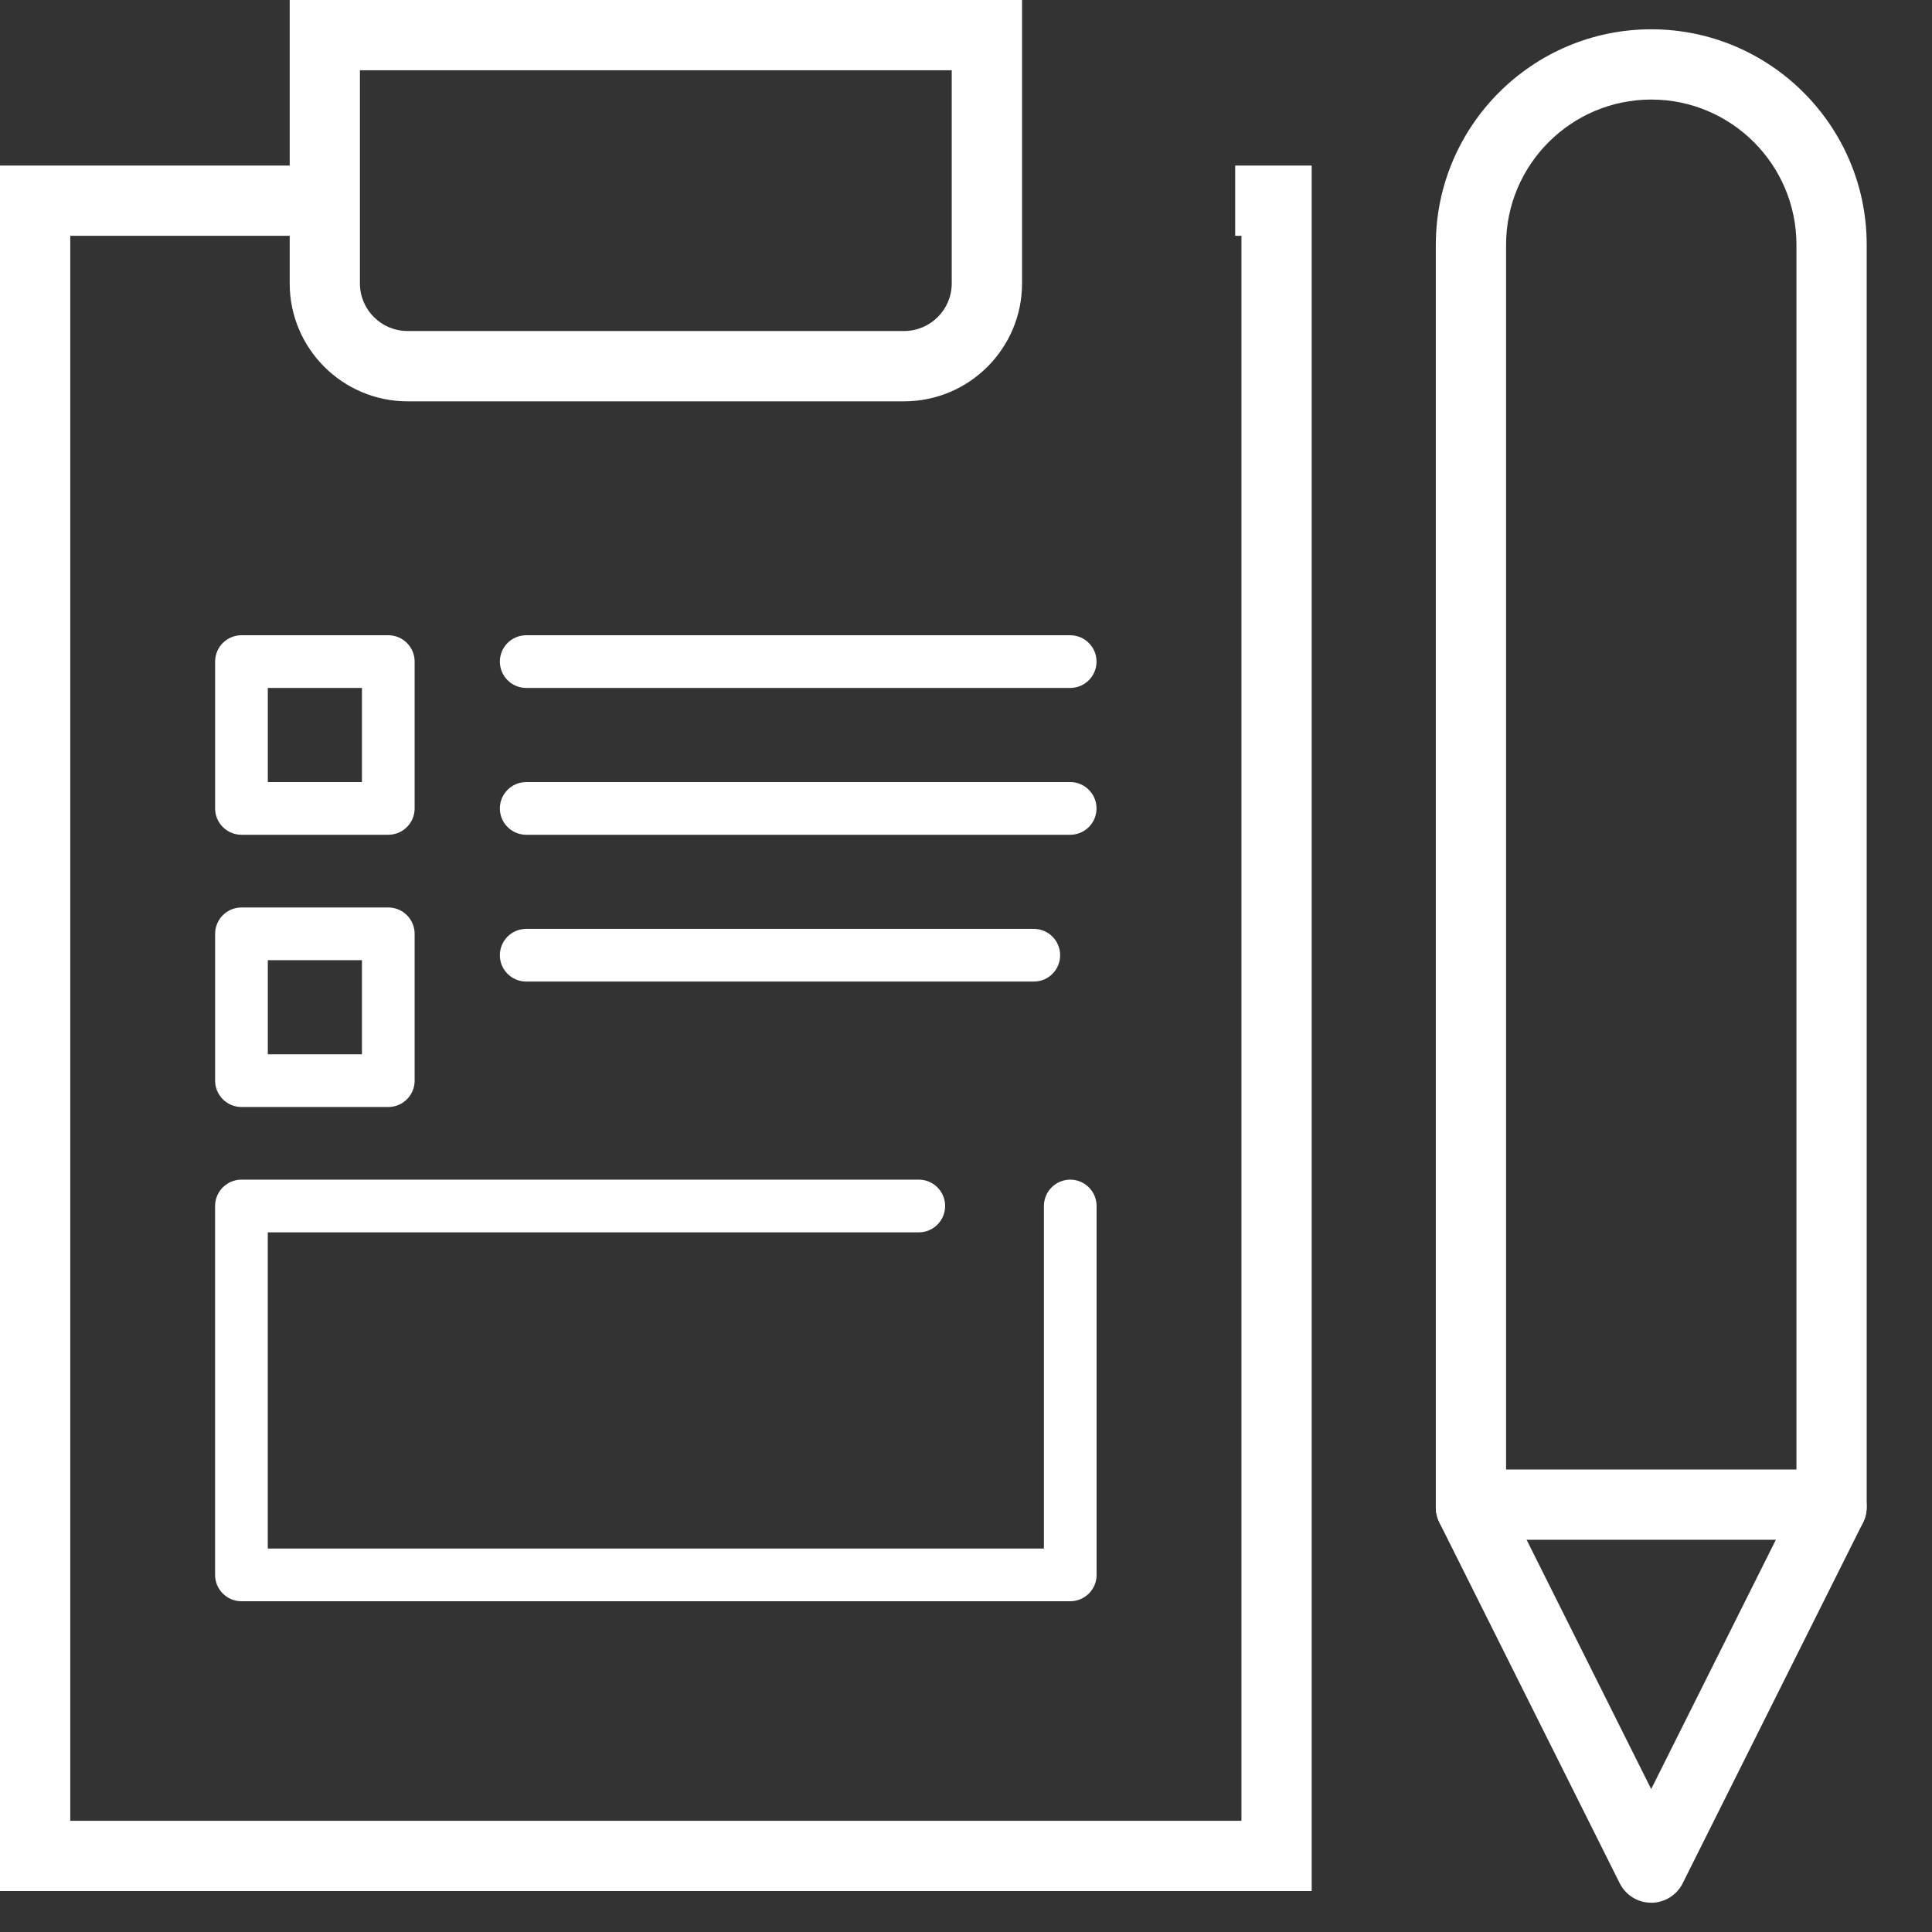
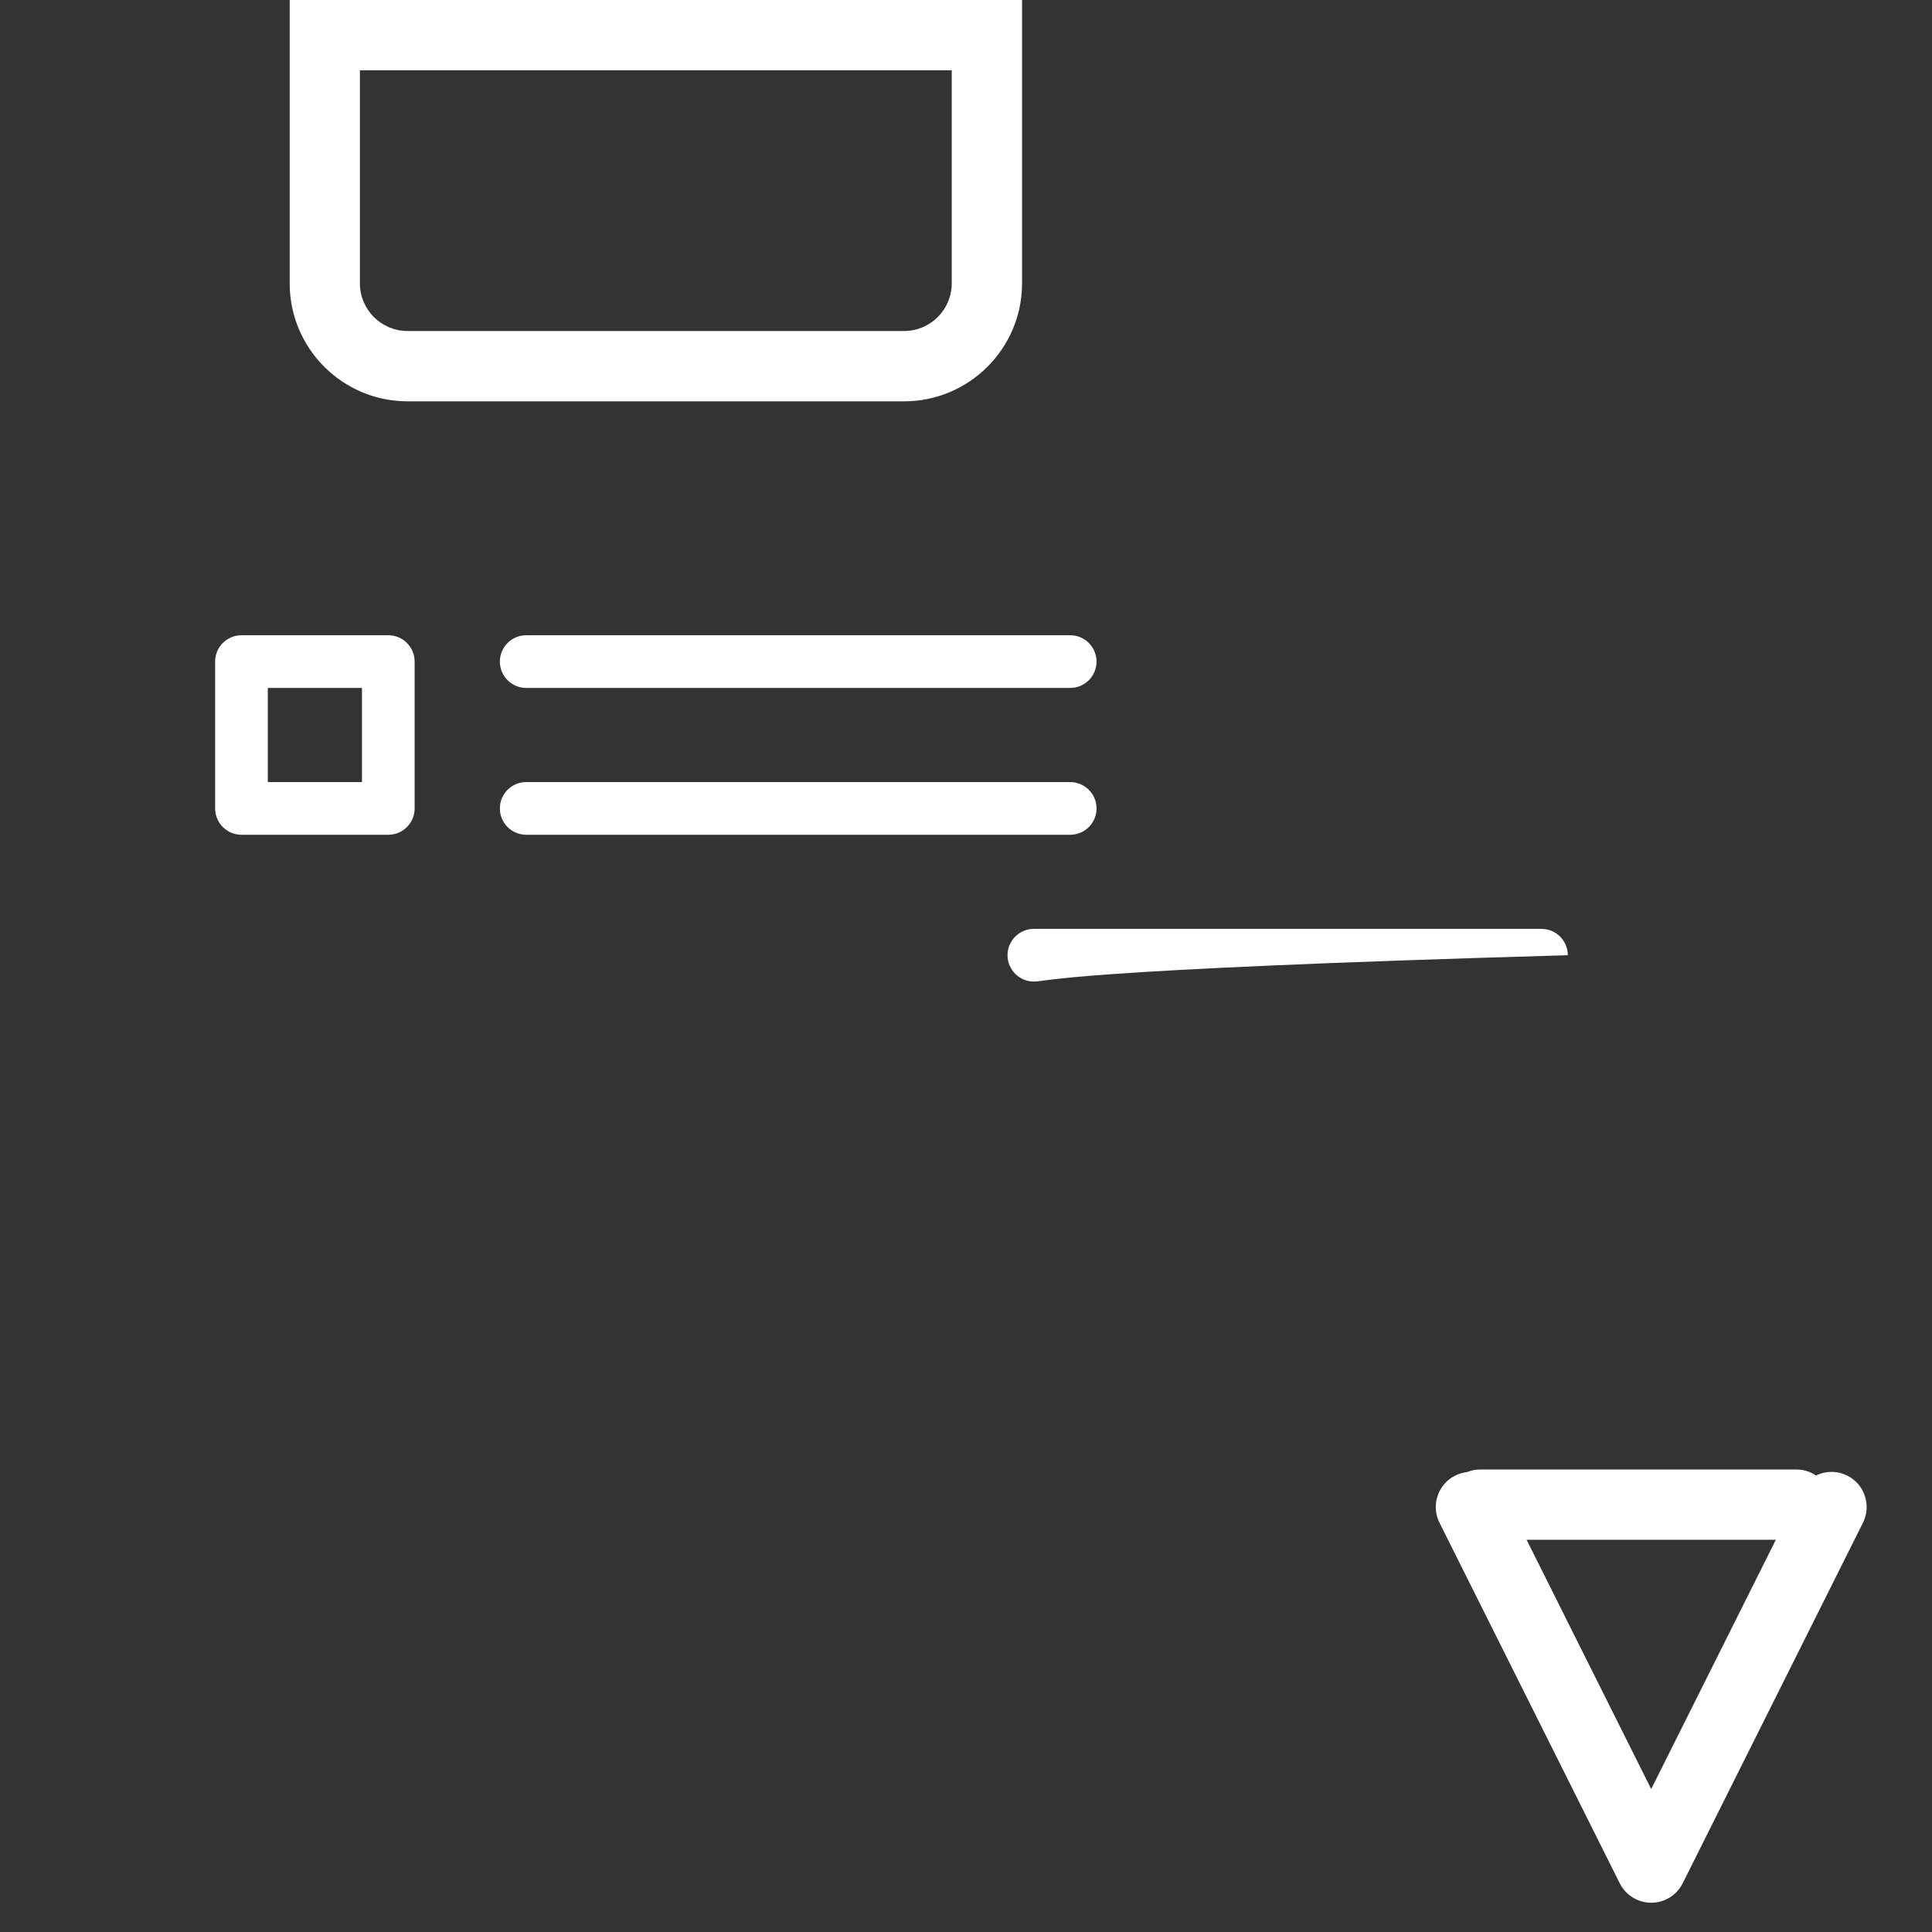
<svg xmlns="http://www.w3.org/2000/svg" version="1.1" id="レイヤー_1" x="0px" y="0px" width="55px" height="55px" viewBox="0 0 55 55" enable-background="new 0 0 55 55" xml:space="preserve">
  <rect x="0" y="0" width="55" height="55" fill="#333333" stroke="none" />
-   <polygon fill="#FFFFFF" points="37.341,53.834 0,53.834 0,4.713 9.246,4.713 9.246,6.713 2,6.713 2,51.834 35.341,51.834   35.341,6.713 35.163,6.713 35.163,4.713 37.341,4.713 " />
  <path fill="#FFFFFF" d="M25.738,11.425H11.602c-1.85,0-3.355-1.506-3.355-3.355V0h20.849v8.068  C29.095,9.919,27.589,11.425,25.738,11.425z M10.246,2v6.068c0,0.748,0.608,1.355,1.355,1.355h14.137  c0.748,0,1.356-0.608,1.356-1.355V2H10.246z" />
  <path fill="#FFFFFF" d="M11.054,23.764h-4.18c-0.414,0-0.75-0.336-0.75-0.75v-4.18c0-0.414,0.336-0.75,0.75-0.75h4.18  c0.414,0,0.75,0.336,0.75,0.75v4.18C11.804,23.428,11.468,23.764,11.054,23.764z M7.624,22.264h2.68v-2.68h-2.68V22.264z" />
  <path fill="#FFFFFF" d="M30.467,19.584H14.98c-0.414,0-0.75-0.336-0.75-0.75s0.336-0.75,0.75-0.75h15.486  c0.414,0,0.75,0.336,0.75,0.75S30.881,19.584,30.467,19.584z" />
  <path fill="#FFFFFF" d="M30.467,23.764H14.98c-0.414,0-0.75-0.336-0.75-0.75c0-0.414,0.336-0.75,0.75-0.75h15.486  c0.414,0,0.75,0.336,0.75,0.75C31.216,23.428,30.881,23.764,30.467,23.764z" />
-   <path fill="#FFFFFF" d="M29.432,27.943H14.98c-0.414,0-0.75-0.336-0.75-0.75c0-0.414,0.336-0.75,0.75-0.75h14.45  c0.414,0,0.75,0.336,0.75,0.75C30.18,27.607,29.845,27.943,29.432,27.943z" />
-   <path fill="#FFFFFF" d="M11.054,31.514h-4.18c-0.414,0-0.75-0.336-0.75-0.75v-4.18c0-0.414,0.336-0.75,0.75-0.75h4.18  c0.414,0,0.75,0.336,0.75,0.75v4.18C11.804,31.178,11.468,31.514,11.054,31.514z M7.624,30.014h2.68v-2.68h-2.68V30.014z" />
-   <path fill="#FFFFFF" d="M30.468,45.584H6.873c-0.414,0-0.75-0.336-0.75-0.75V34.332c0-0.414,0.336-0.75,0.75-0.75h19.283  c0.414,0,0.75,0.336,0.75,0.75s-0.336,0.75-0.75,0.75H7.623v9.002h22.095v-9.752c0-0.414,0.337-0.75,0.75-0.75  c0.414,0,0.75,0.336,0.75,0.75v10.502C31.218,45.248,30.882,45.584,30.468,45.584z" />
+   <path fill="#FFFFFF" d="M29.432,27.943c-0.414,0-0.75-0.336-0.75-0.75c0-0.414,0.336-0.75,0.75-0.75h14.45  c0.414,0,0.75,0.336,0.75,0.75C30.18,27.607,29.845,27.943,29.432,27.943z" />
  <path fill="#FFFFFF" d="M47.007,54.167L47.007,54.167c-0.379,0-0.725-0.214-0.896-0.553L40.98,43.35  c-0.248-0.494-0.047-1.096,0.446-1.343c0.495-0.247,1.095-0.046,1.343,0.447l4.237,8.477l4.239-8.477  c0.248-0.494,0.847-0.693,1.342-0.447c0.494,0.247,0.694,0.849,0.447,1.343l-5.133,10.266  C47.732,53.953,47.386,54.167,47.007,54.167z" />
-   <path fill="#FFFFFF" d="M52.141,43.9c-0.553,0-1-0.447-1-1V6.967c0-2.279-1.854-4.133-4.133-4.133s-4.133,1.854-4.133,4.133v35.936  c0,0.552-0.448,1-1,1s-1-0.448-1-1V6.967c0-3.382,2.751-6.133,6.133-6.133c3.383,0,6.133,2.751,6.133,6.133v35.936  C53.141,43.454,52.693,43.9,52.141,43.9z" />
  <path fill="#FFFFFF" d="M51.141,43.834h-9c-0.552,0-1-0.448-1-1s0.448-1,1-1h9c0.553,0,1,0.448,1,1S51.693,43.834,51.141,43.834z" />
</svg>